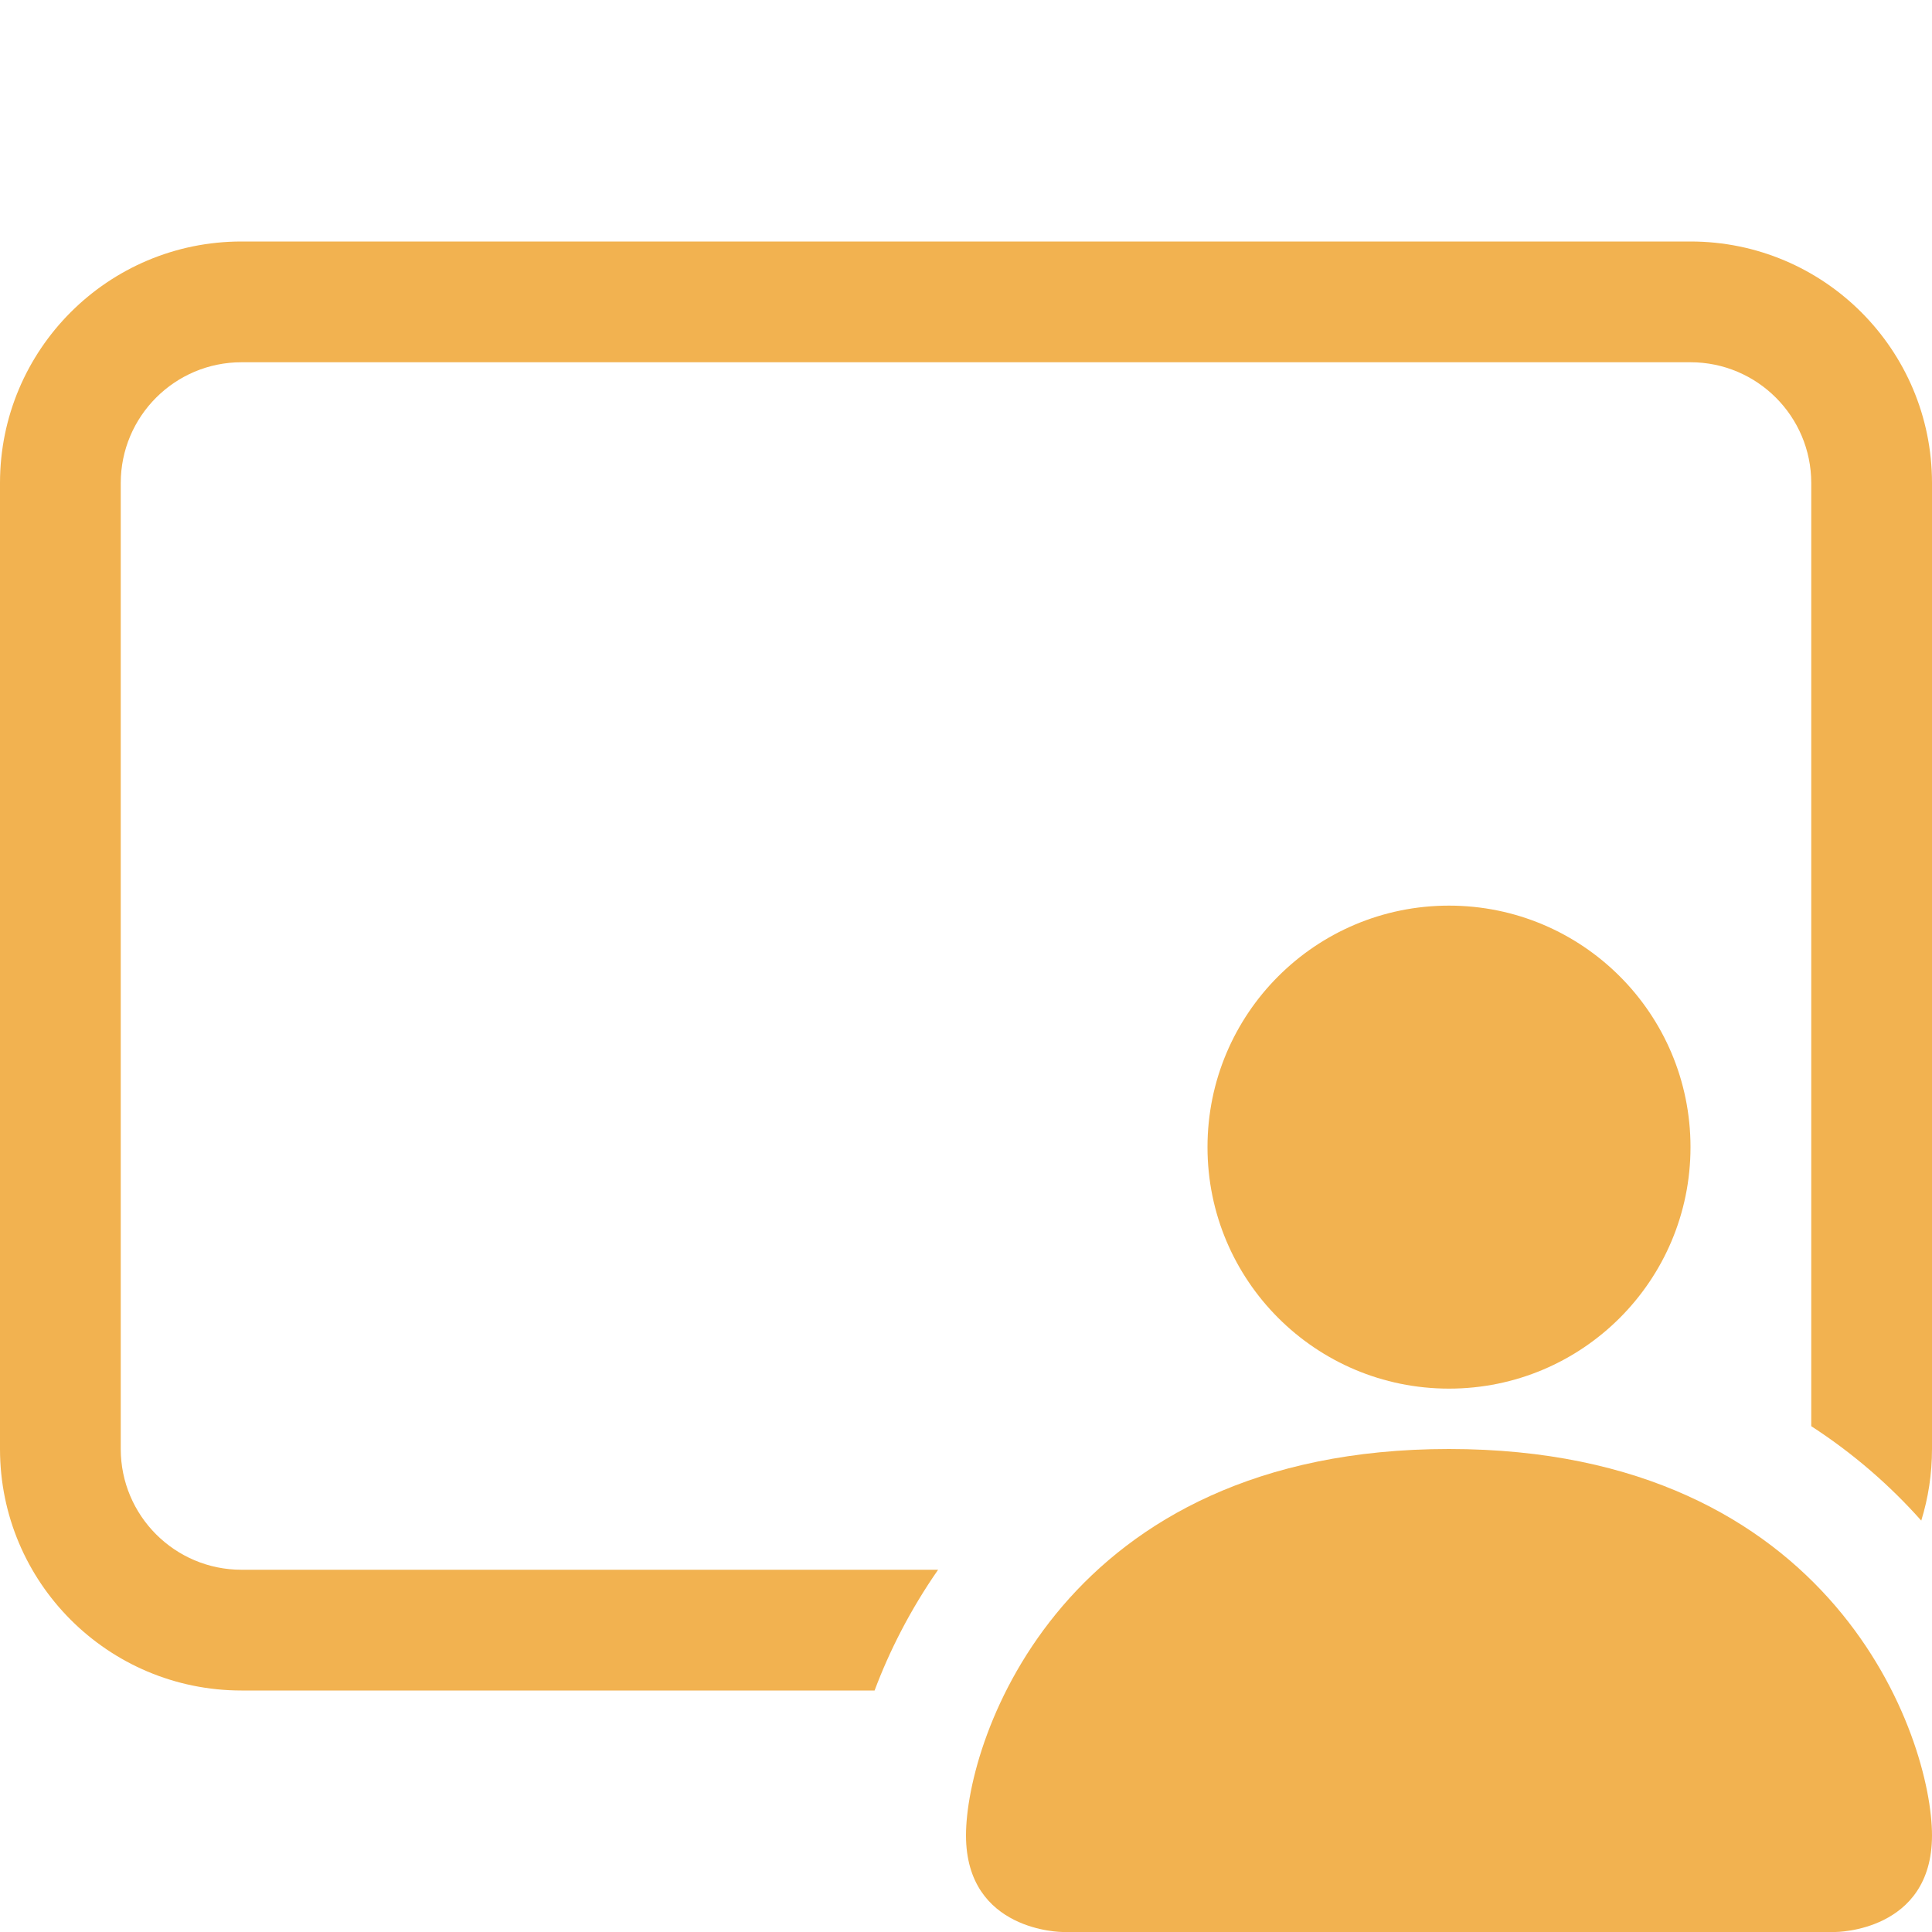
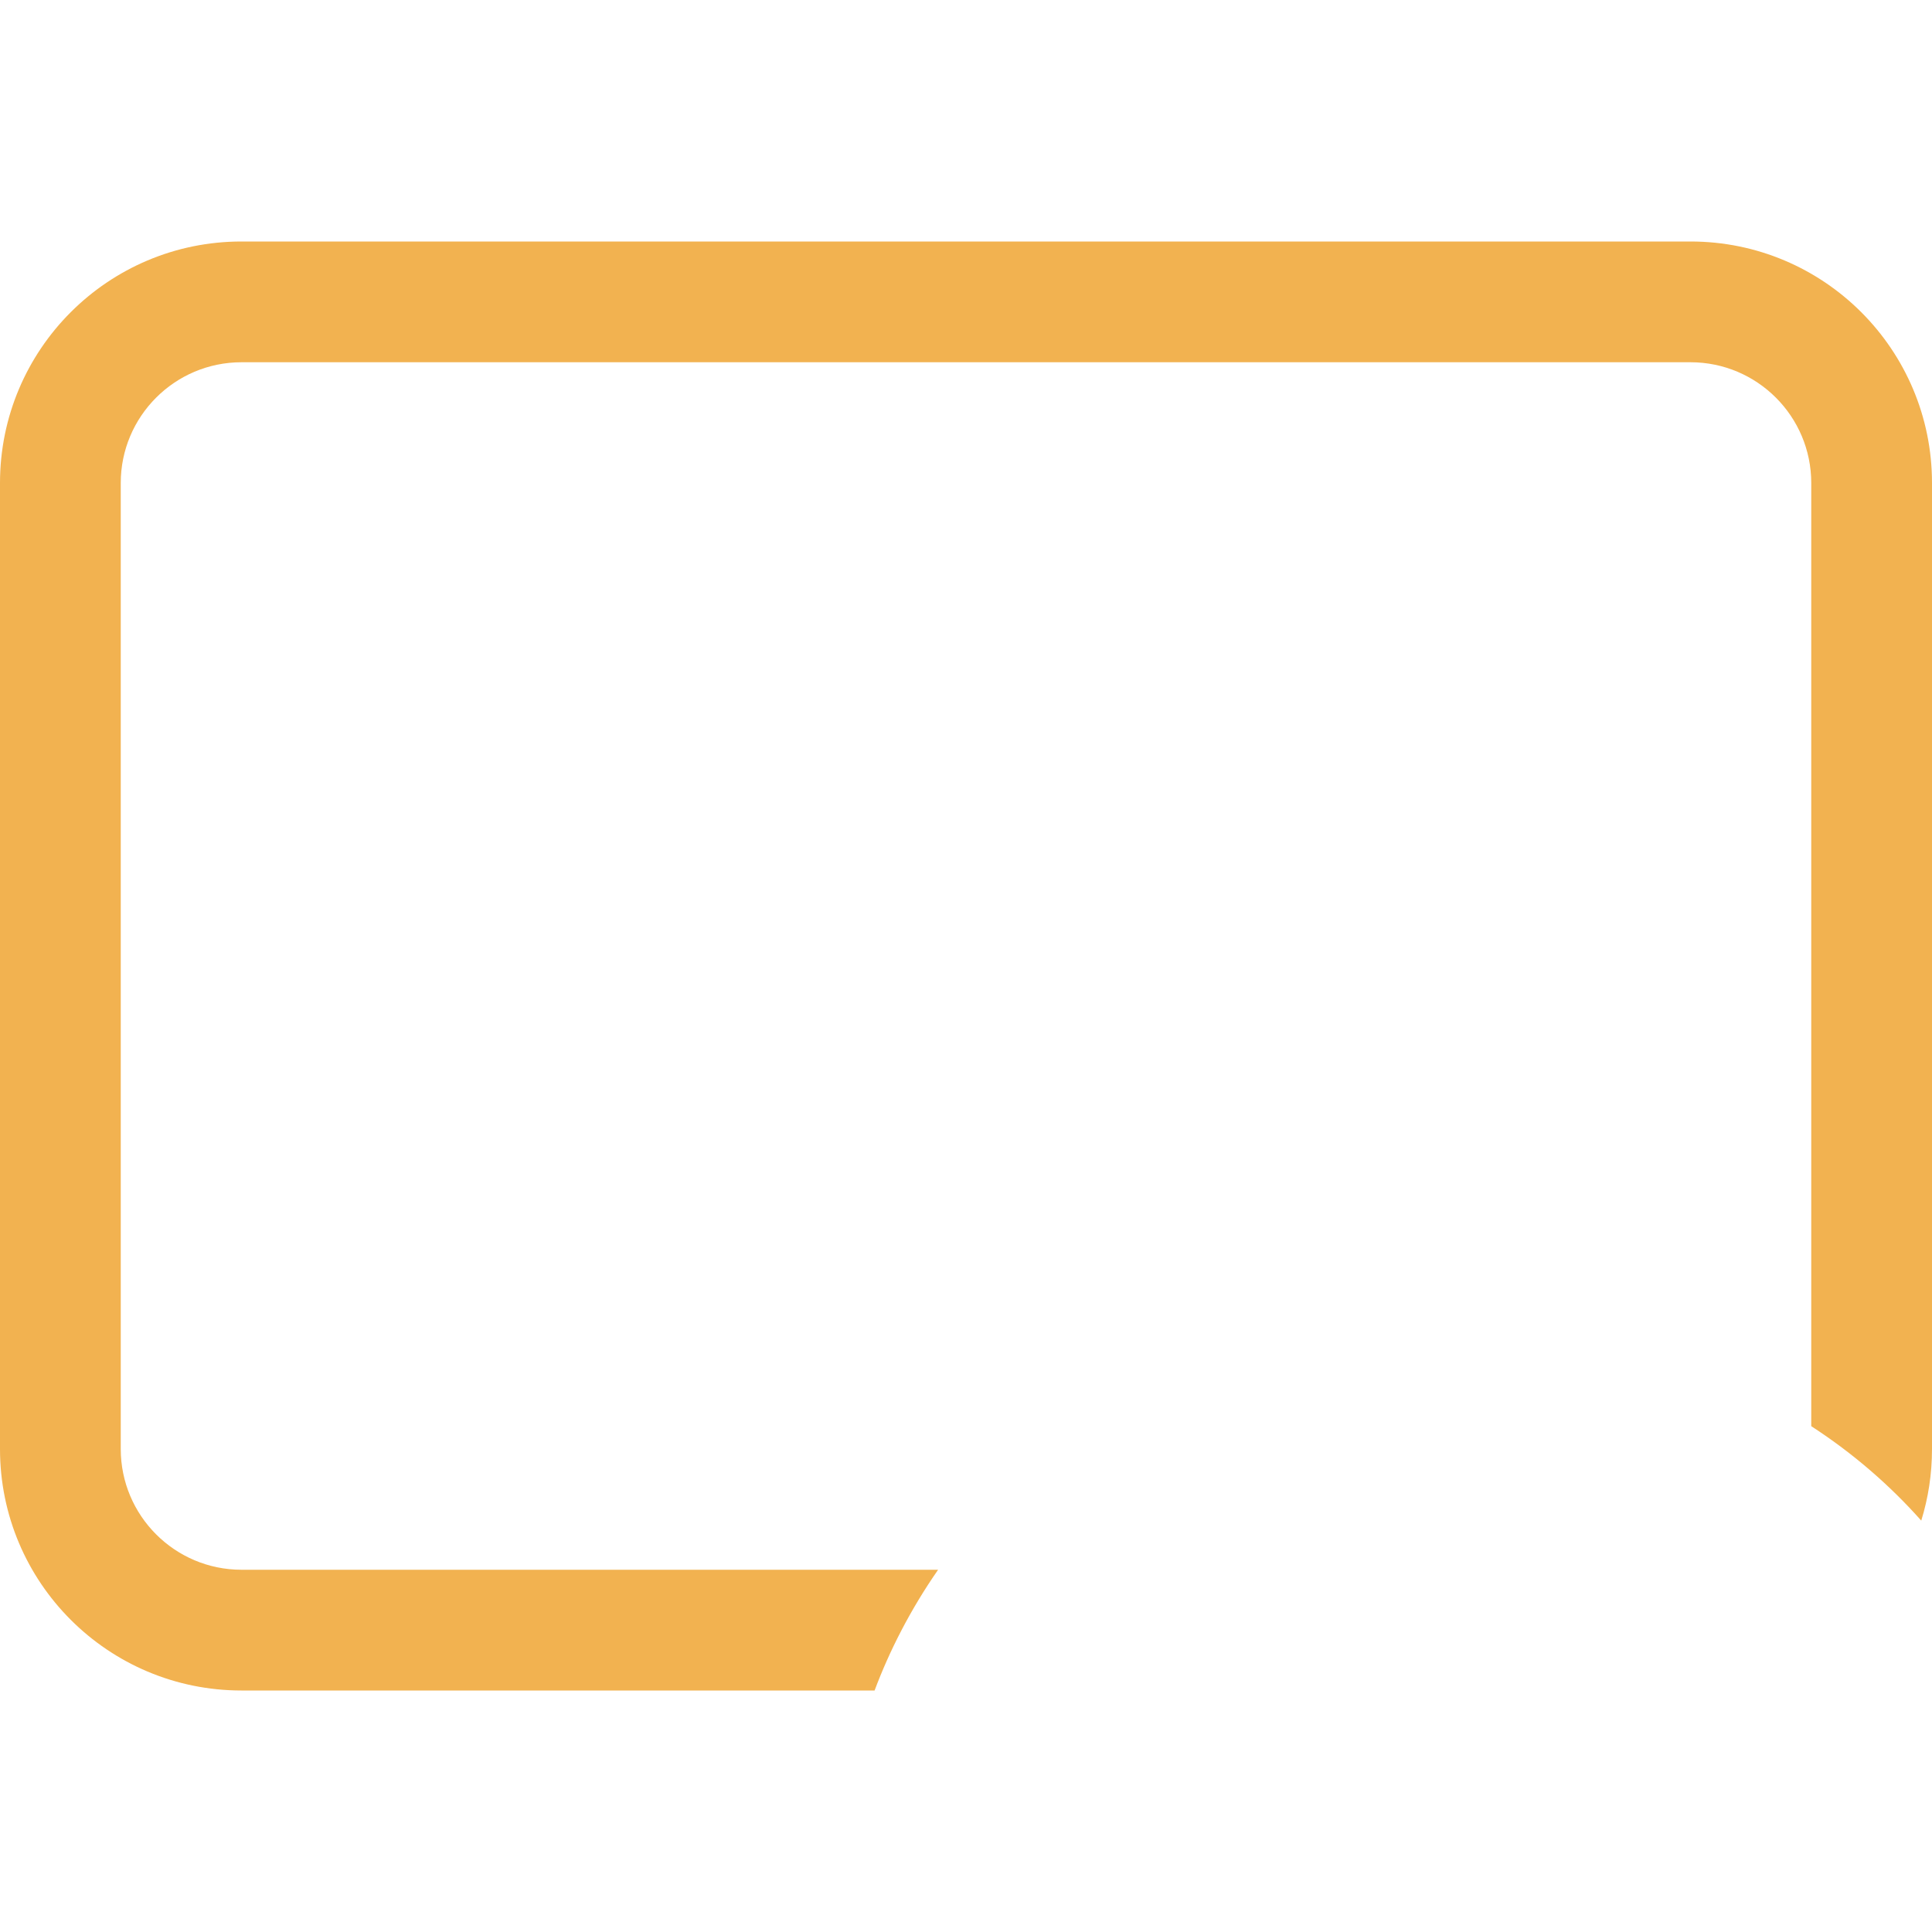
<svg xmlns="http://www.w3.org/2000/svg" width="16" height="16" viewBox="0 0 16 16" fill="none">
-   <path d="M14 9.5C14 10.605 13.105 11.5 12 11.5C10.895 11.5 10 10.605 10 9.5C10 8.395 10.895 7.5 12 7.5C13.105 7.5 14 8.395 14 9.5ZM8 15.2C8 16 8.8 16 8.8 16H15.2C15.2 16 16 16 16 15.2C16 14.4 15.2 12 12 12C8.8 12 8 14.4 8 15.2Z" fill="#F2B250" />
  <path d="M2 2C0.895 2 0 2.895 0 4V12C0 13.105 0.895 14 2 14H7.243C7.365 13.674 7.538 13.332 7.769 13H2C1.448 13 1 12.552 1 12V4C1 3.448 1.448 3 2 3H14C14.552 3 15 3.448 15 4V11.811C15.353 12.04 15.656 12.306 15.911 12.593C15.969 12.406 16 12.207 16 12V4C16 2.895 15.105 2 14 2H2Z" fill="#F2B250" />
</svg>